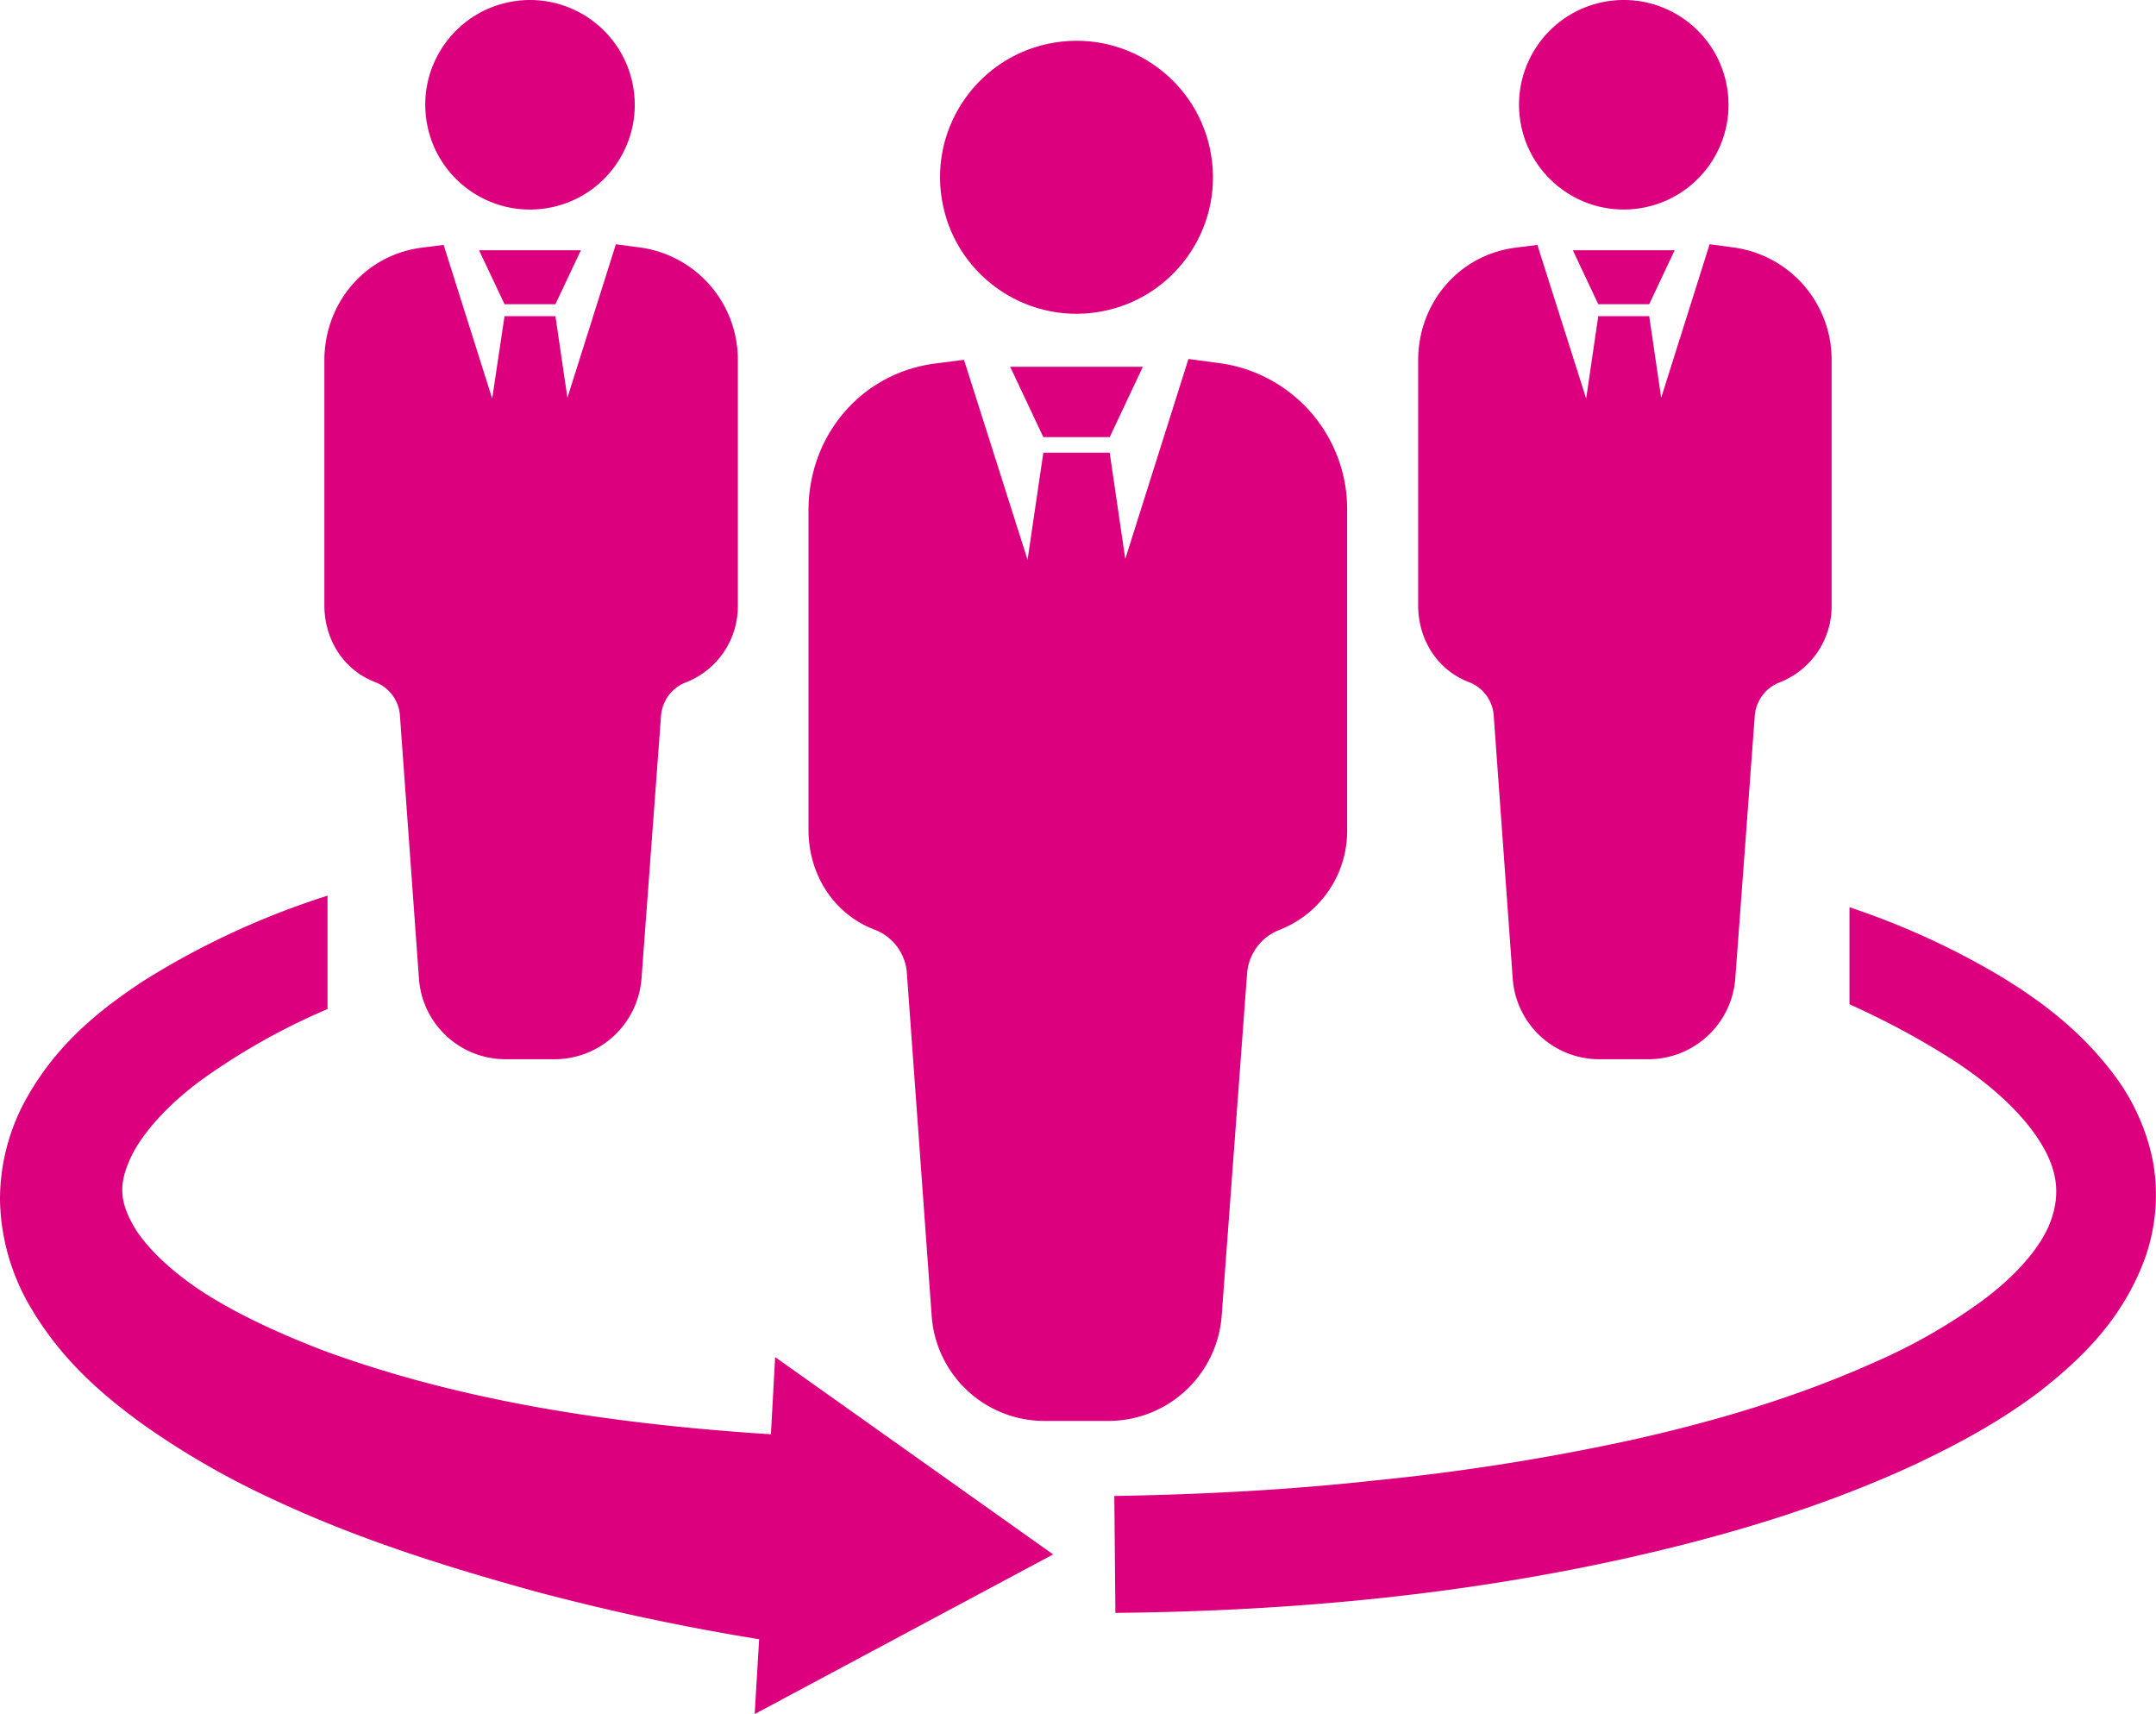
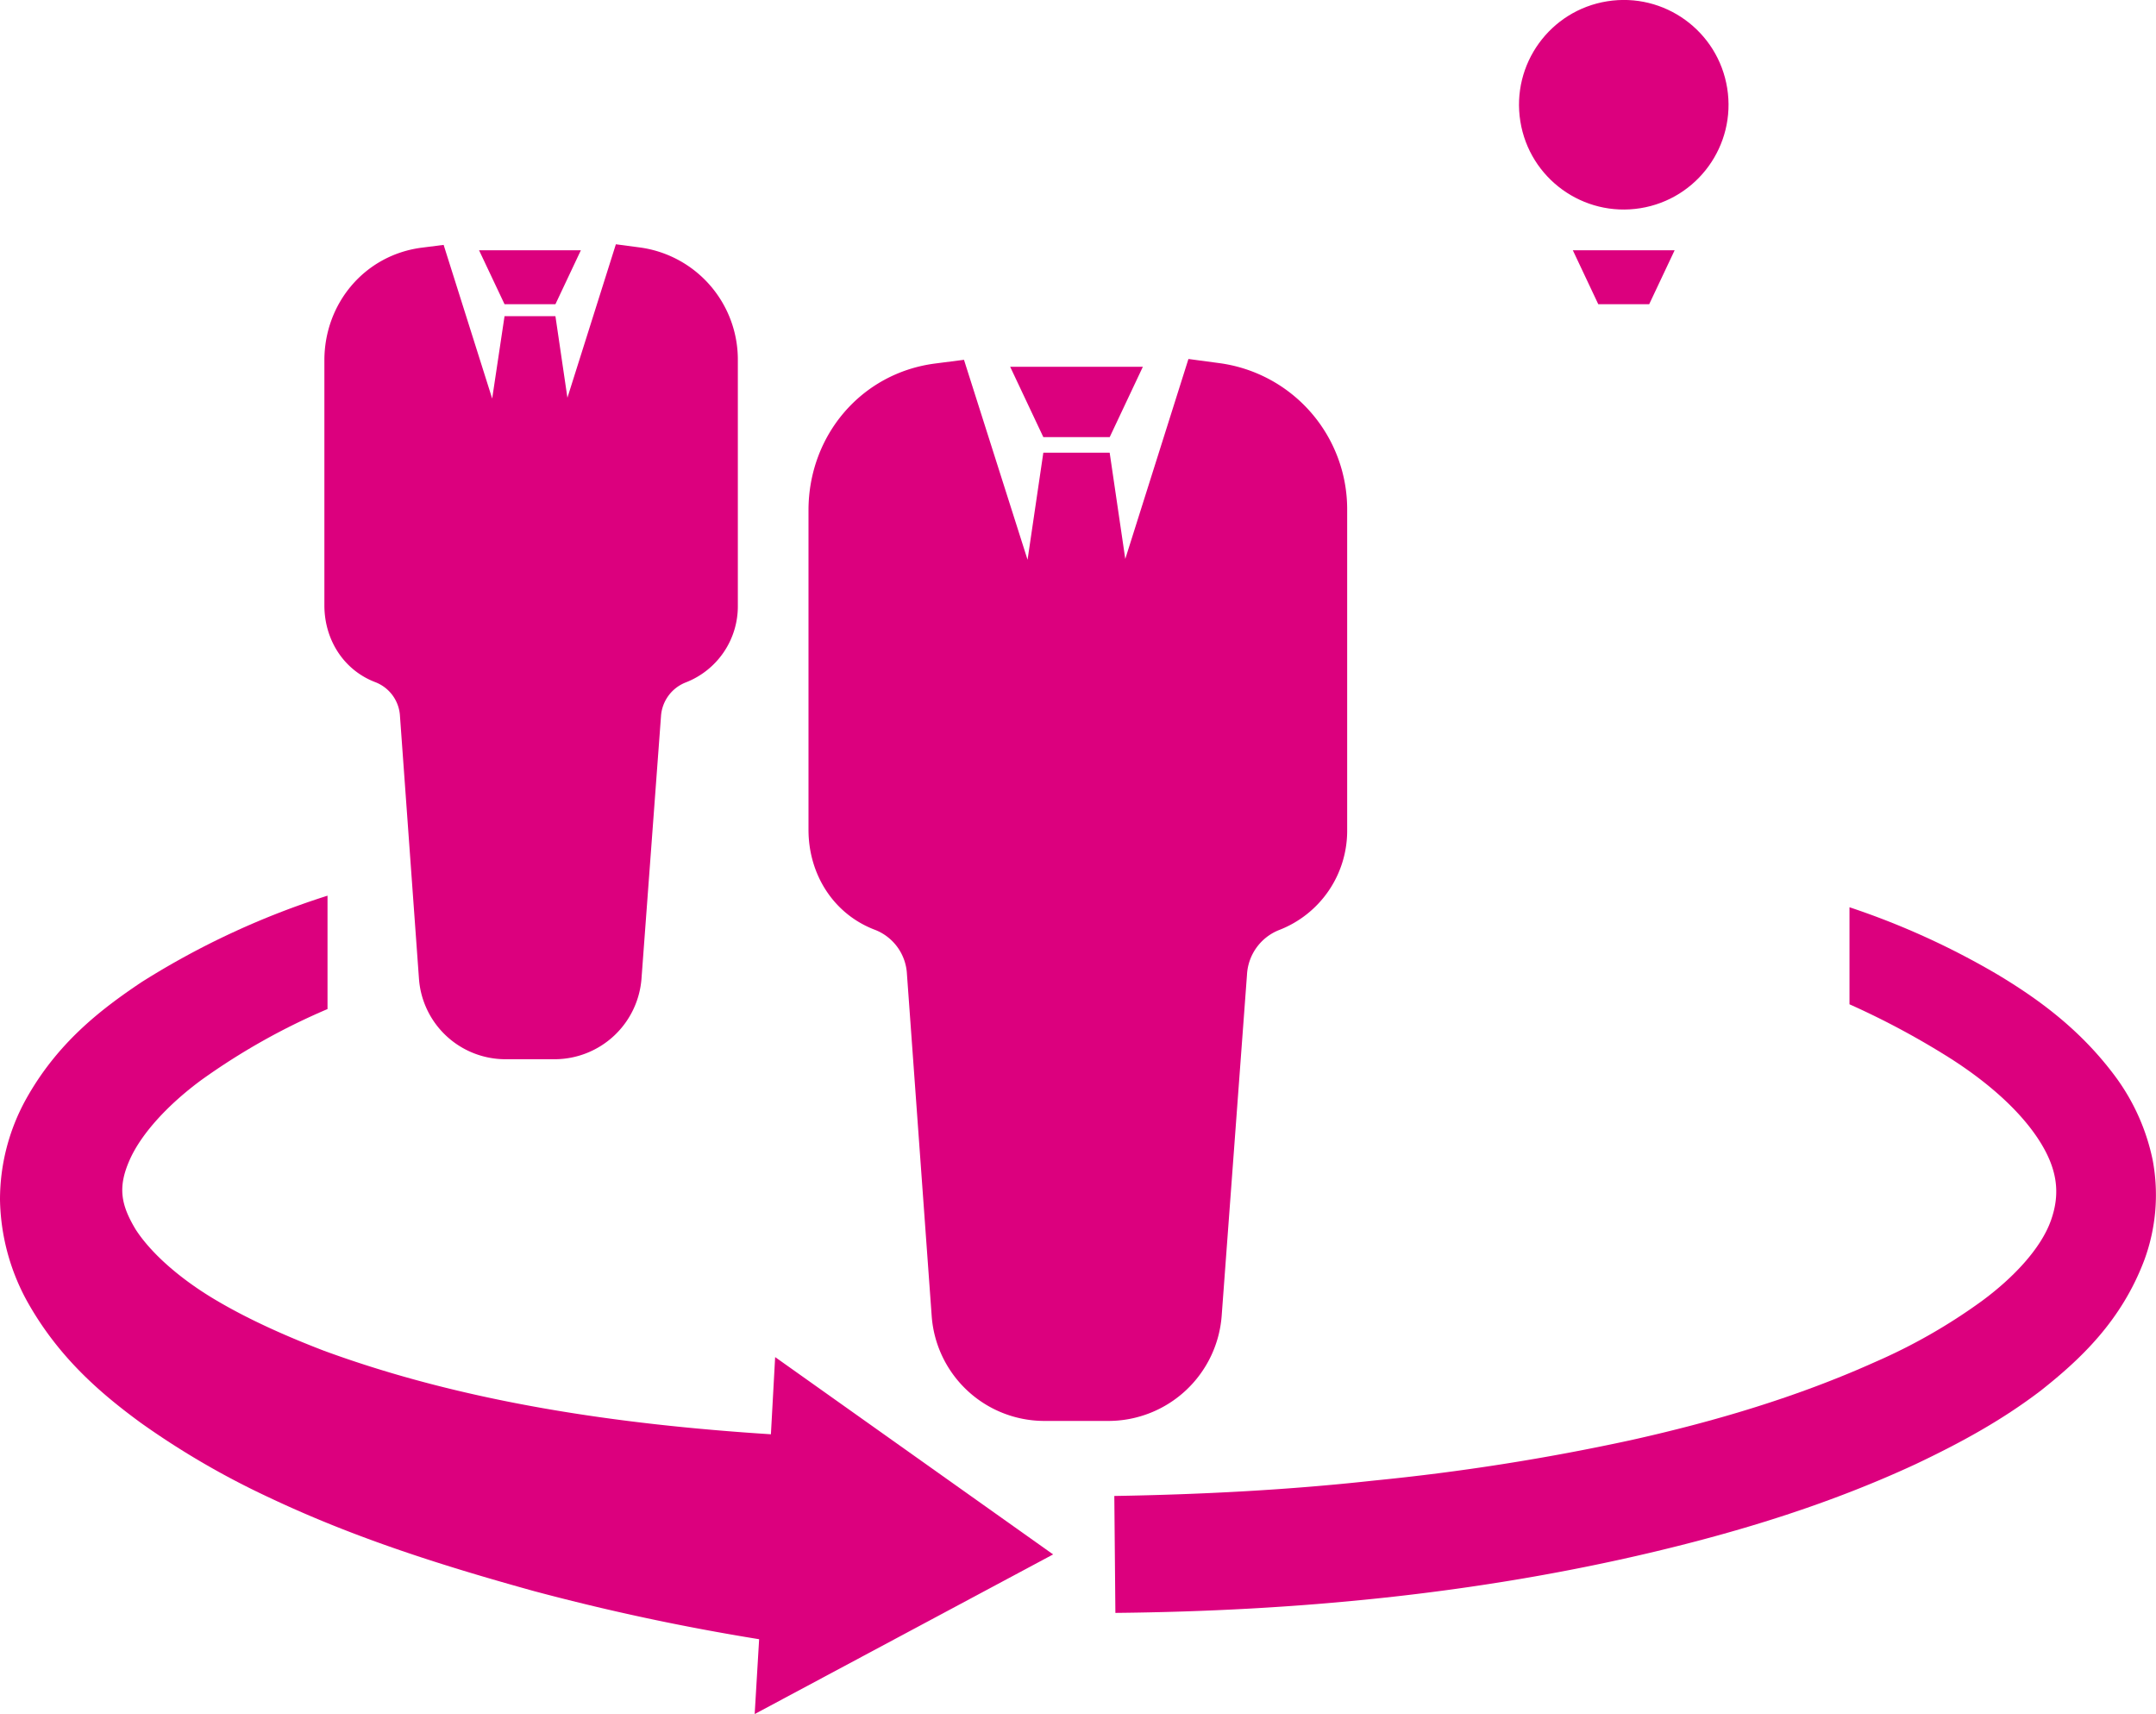
<svg xmlns="http://www.w3.org/2000/svg" viewBox="0 0 523.6 416.17">
  <defs>
    <style>.cls-1{fill:#dc007e;}</style>
  </defs>
  <title>acquisitions-and-disposals</title>
  <g id="Layer_2" data-name="Layer 2">
    <g id="Layer_1-2" data-name="Layer 1">
-       <circle class="cls-1" cx="261.44" cy="43.04" r="33.14" transform="translate(-3.52 41.94) rotate(-9.11)" />
      <path class="cls-1" d="M296.08,88.16l-7.46-1-15.34,48.55-3.79-25.8H253.38l-3.83,26L234.11,87.36l-7,.9c-18,2.33-30.76,17.53-30.76,35.63v77.59c0,10.8,6.06,20.47,16.17,24.29a12.19,12.19,0,0,1,7.74,10.77l6,82.88A27.45,27.45,0,0,0,253.42,345h16a27.61,27.61,0,0,0,27.28-25.61l6.14-82.73a12.35,12.35,0,0,1,7.8-10.85,25.83,25.83,0,0,0,16.53-24.36V123.89A35.8,35.8,0,0,0,296.08,88.16Z" />
      <polygon class="cls-1" points="245.33 89.06 253.38 106.13 261.44 106.13 269.5 106.13 277.55 89.06 261.44 89.06 245.33 89.06" />
      <circle class="cls-1" cx="394.34" cy="25.44" r="25.44" transform="translate(0.95 62.75) rotate(-9.11)" />
-       <path class="cls-1" d="M420.92,60.07l-5.73-.76L403.43,96.57l-2.91-19.8H388.15l-2.94,20L373.36,59.46l-5.34.68c-13.78,1.79-23.61,13.46-23.61,27.35V147c0,8.29,4.66,15.72,12.41,18.65a9.36,9.36,0,0,1,5.95,8.26l4.6,63.61a21.07,21.07,0,0,0,20.81,19.66h12.31a21.2,21.2,0,0,0,20.94-19.66l4.71-63.5a9.48,9.48,0,0,1,6-8.32A19.83,19.83,0,0,0,444.82,147V87.49A27.49,27.49,0,0,0,420.92,60.07Z" />
      <polygon class="cls-1" points="381.97 60.76 388.15 73.86 394.34 73.86 400.52 73.86 406.7 60.76 394.34 60.76 381.97 60.76" />
-       <circle class="cls-1" cx="128.71" cy="25.44" r="25.44" transform="translate(-2.4 20.7) rotate(-9.11)" />
      <path class="cls-1" d="M155.3,60.07l-5.73-.76L137.8,96.57l-2.91-19.8H122.53l-3,20L107.74,59.46l-5.35.68C88.61,61.93,78.78,73.6,78.78,87.49V147c0,8.29,4.66,15.72,12.42,18.65a9.36,9.36,0,0,1,5.94,8.26l4.6,63.61a21.07,21.07,0,0,0,20.81,19.66h12.32a21.19,21.19,0,0,0,20.93-19.66l4.72-63.5a9.47,9.47,0,0,1,6-8.32A19.83,19.83,0,0,0,179.19,147V87.49A27.48,27.48,0,0,0,155.3,60.07Z" />
      <polygon class="cls-1" points="116.34 60.76 122.53 73.86 128.71 73.86 134.89 73.86 141.07 60.76 128.71 60.76 116.34 60.76" />
      <path class="cls-1" d="M188.25,329.5l67.51,47.91-72.48,38.76L184.36,398a553,553,0,0,1-54.67-11.68c-21.64-6-43.29-12.75-64.4-22.76a197.12,197.12,0,0,1-31.07-18.08c-9.95-7.28-20.17-16.07-27.76-29.76A53,53,0,0,1,0,291.32,50.35,50.35,0,0,1,6.25,267c7.6-13.69,18-21.76,28.11-28.53a194.79,194.79,0,0,1,45.18-21V245a159.82,159.82,0,0,0-30.73,17.29c-7.8,5.76-14.45,12.82-17.34,19.38s-2.15,10.8,1.48,16.85c3.83,5.91,10.89,12,19,16.86s17.27,8.94,26.62,12.54c34.09,12.53,71.47,17.94,108.65,20.32Z" />
      <path class="cls-1" d="M520.79,305.87c-5.58,14.84-15.53,24.14-25.08,31.7-9.81,7.5-20.1,13-30.52,17.94-20.84,9.66-42.22,16.21-63.74,21.33-43.09,10.23-86.86,14.33-130.57,14.77l-.26-28.39c21.11-.36,42.22-1.44,63.13-3.75A546.78,546.78,0,0,0,396,349.68c20.44-4.54,40.54-10.52,59.3-18.95a136.88,136.88,0,0,0,26-14.84c7.73-5.69,14.32-12.75,16.74-19.45s1.68-12.83-3.23-20.18c-4.77-7.13-12.44-13.69-20.84-19.09a194.22,194.22,0,0,0-24.81-13.33V220.28a187.9,187.9,0,0,1,36,16.36c10.08,6.05,20.1,13.4,28.44,24.57a51.69,51.69,0,0,1,9.21,20.53A45.79,45.79,0,0,1,520.79,305.87Z" />
    </g>
  </g>
</svg>